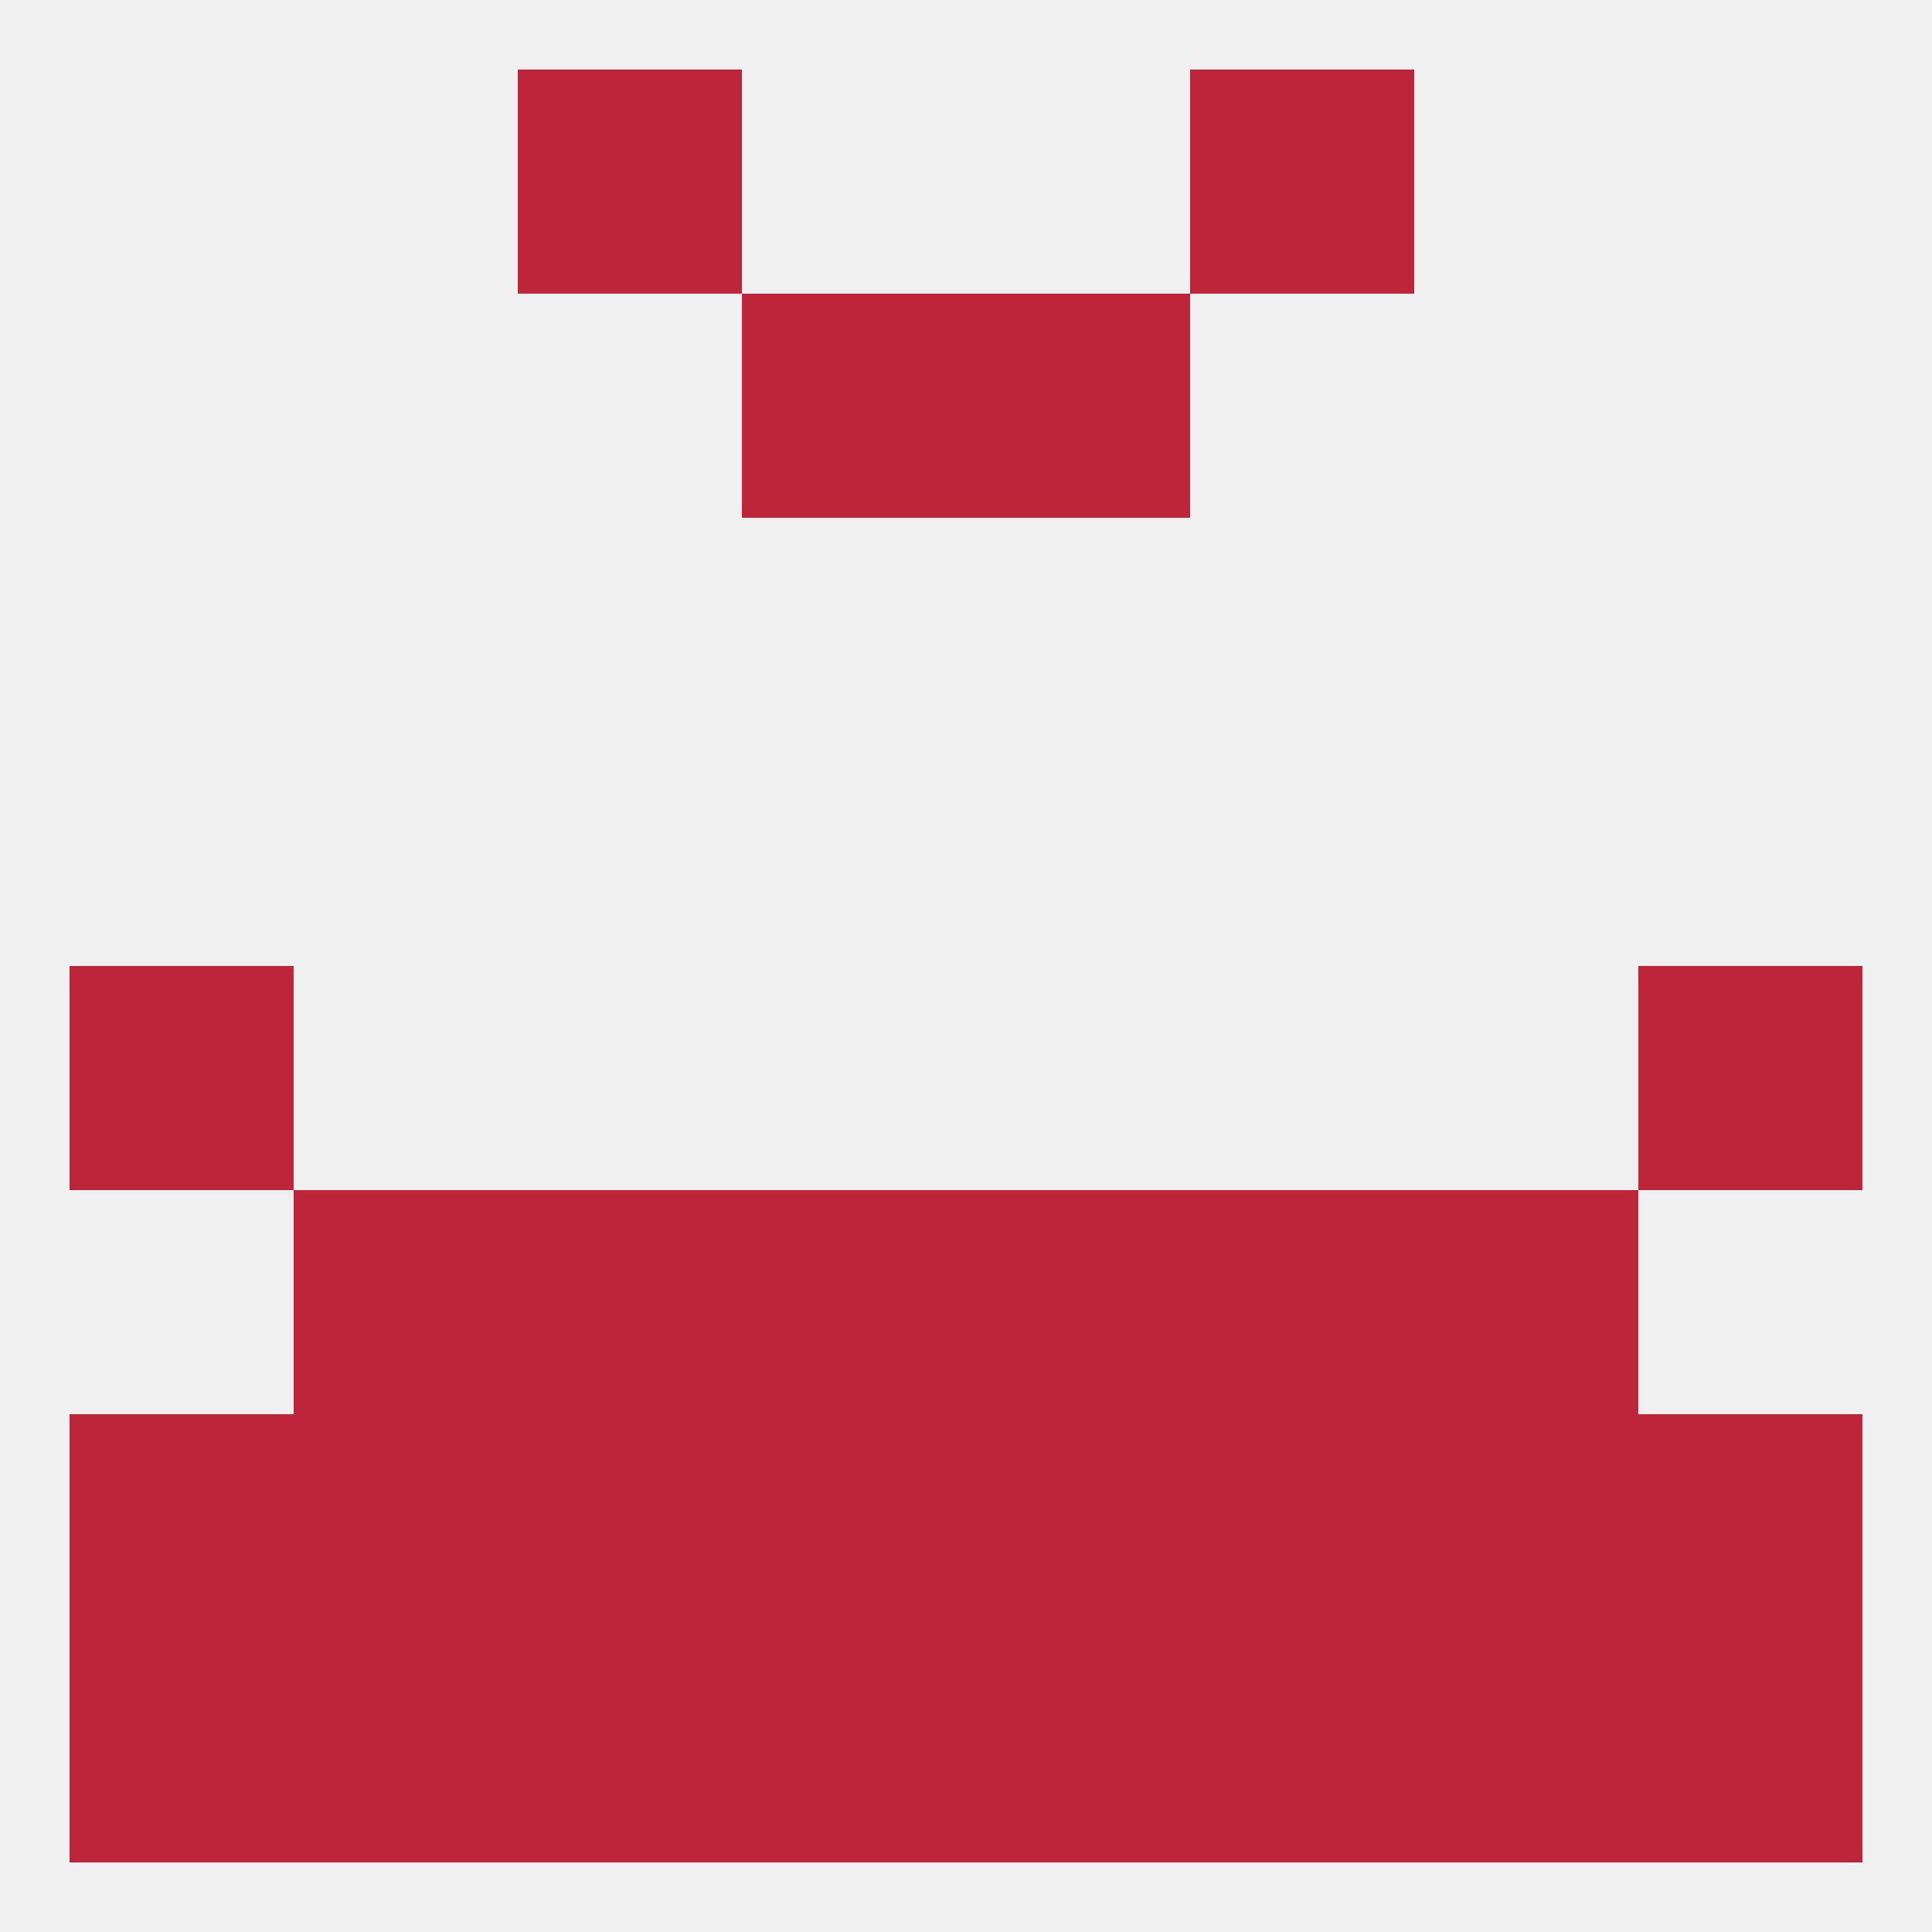
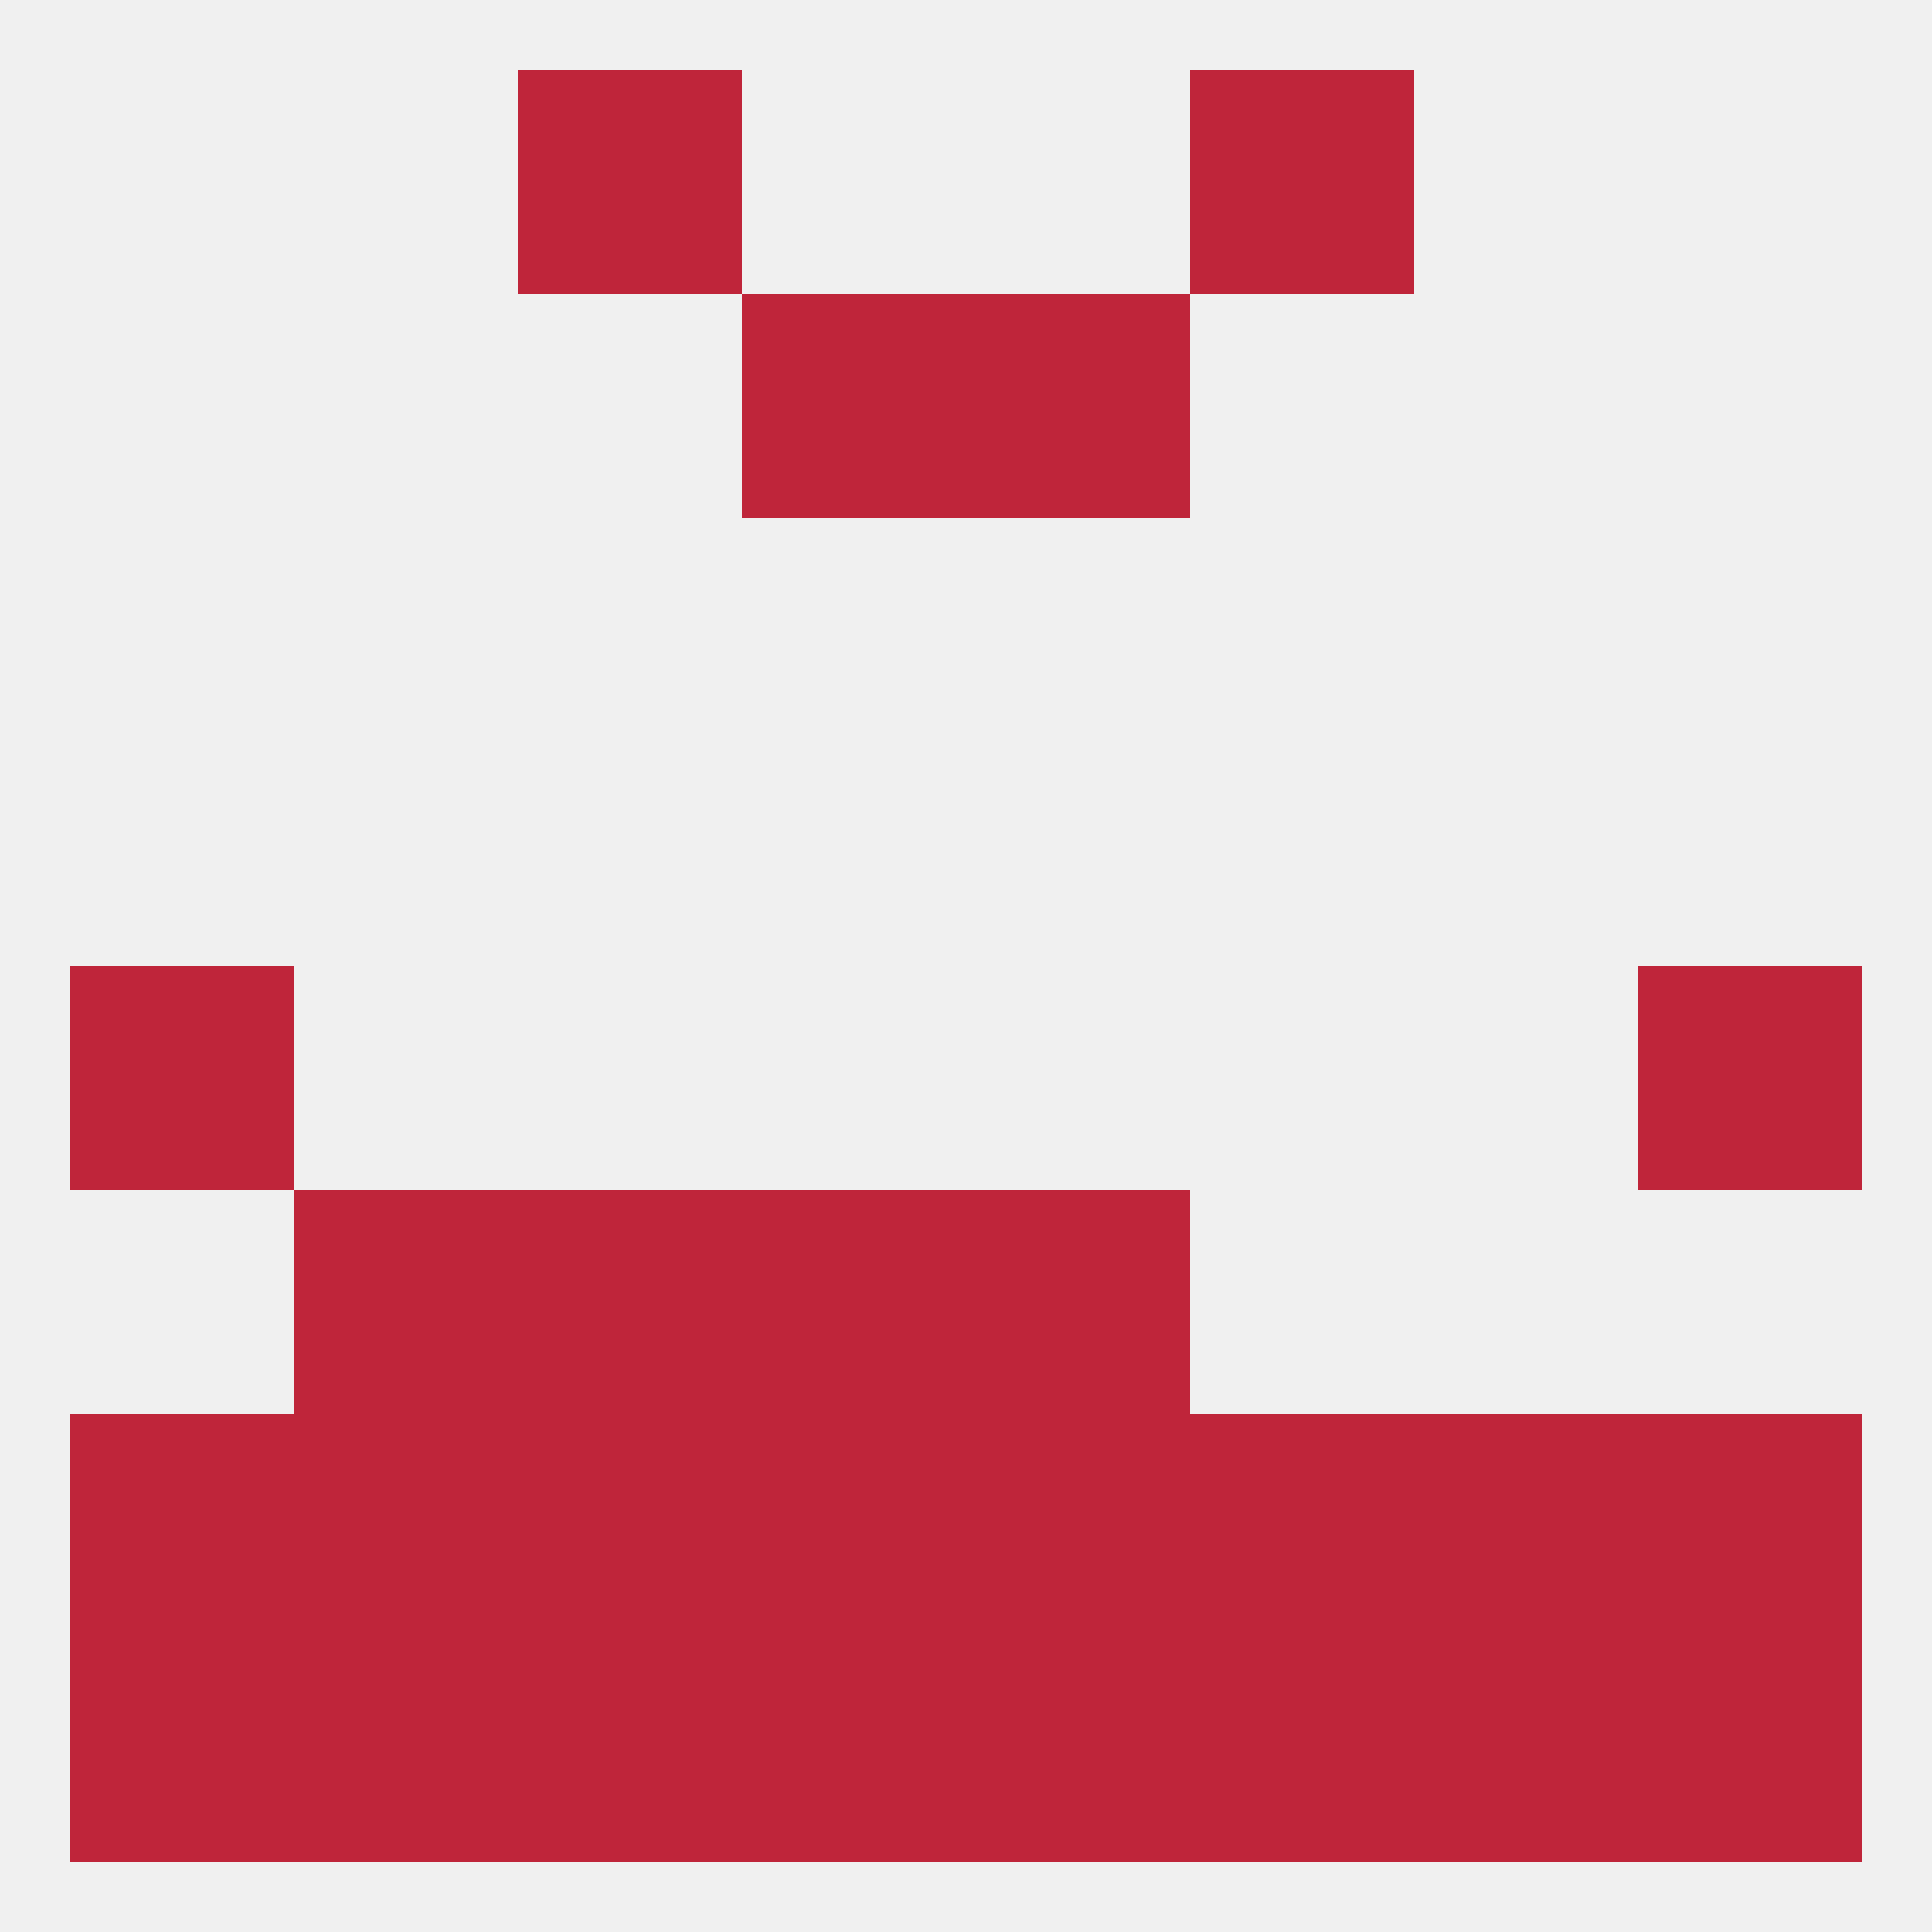
<svg xmlns="http://www.w3.org/2000/svg" version="1.1" baseprofile="full" width="250" height="250" viewBox="0 0 250 250">
  <rect width="100%" height="100%" fill="rgba(240,240,240,255)" />
  <rect x="96" y="38" width="29" height="29" fill="rgba(191,37,58,255)" />
  <rect x="125" y="38" width="29" height="29" fill="rgba(191,37,58,255)" />
  <rect x="9" y="125" width="29" height="29" fill="rgba(191,37,58,255)" />
  <rect x="212" y="125" width="29" height="29" fill="rgba(191,37,58,255)" />
-   <rect x="154" y="154" width="29" height="29" fill="rgba(191,37,58,255)" />
  <rect x="96" y="154" width="29" height="29" fill="rgba(191,37,58,255)" />
  <rect x="125" y="154" width="29" height="29" fill="rgba(191,37,58,255)" />
  <rect x="38" y="154" width="29" height="29" fill="rgba(191,37,58,255)" />
-   <rect x="183" y="154" width="29" height="29" fill="rgba(191,37,58,255)" />
  <rect x="67" y="154" width="29" height="29" fill="rgba(191,37,58,255)" />
  <rect x="9" y="183" width="29" height="29" fill="rgba(191,37,58,255)" />
  <rect x="96" y="183" width="29" height="29" fill="rgba(191,37,58,255)" />
  <rect x="38" y="183" width="29" height="29" fill="rgba(191,37,58,255)" />
  <rect x="212" y="183" width="29" height="29" fill="rgba(191,37,58,255)" />
  <rect x="125" y="183" width="29" height="29" fill="rgba(191,37,58,255)" />
  <rect x="67" y="183" width="29" height="29" fill="rgba(191,37,58,255)" />
  <rect x="154" y="183" width="29" height="29" fill="rgba(191,37,58,255)" />
  <rect x="183" y="183" width="29" height="29" fill="rgba(191,37,58,255)" />
  <rect x="67" y="212" width="29" height="29" fill="rgba(191,37,58,255)" />
  <rect x="154" y="212" width="29" height="29" fill="rgba(191,37,58,255)" />
  <rect x="9" y="212" width="29" height="29" fill="rgba(191,37,58,255)" />
  <rect x="212" y="212" width="29" height="29" fill="rgba(191,37,58,255)" />
  <rect x="38" y="212" width="29" height="29" fill="rgba(191,37,58,255)" />
  <rect x="183" y="212" width="29" height="29" fill="rgba(191,37,58,255)" />
  <rect x="96" y="212" width="29" height="29" fill="rgba(191,37,58,255)" />
  <rect x="125" y="212" width="29" height="29" fill="rgba(191,37,58,255)" />
  <rect x="154" y="9" width="29" height="29" fill="rgba(191,37,58,255)" />
  <rect x="67" y="9" width="29" height="29" fill="rgba(191,37,58,255)" />
</svg>